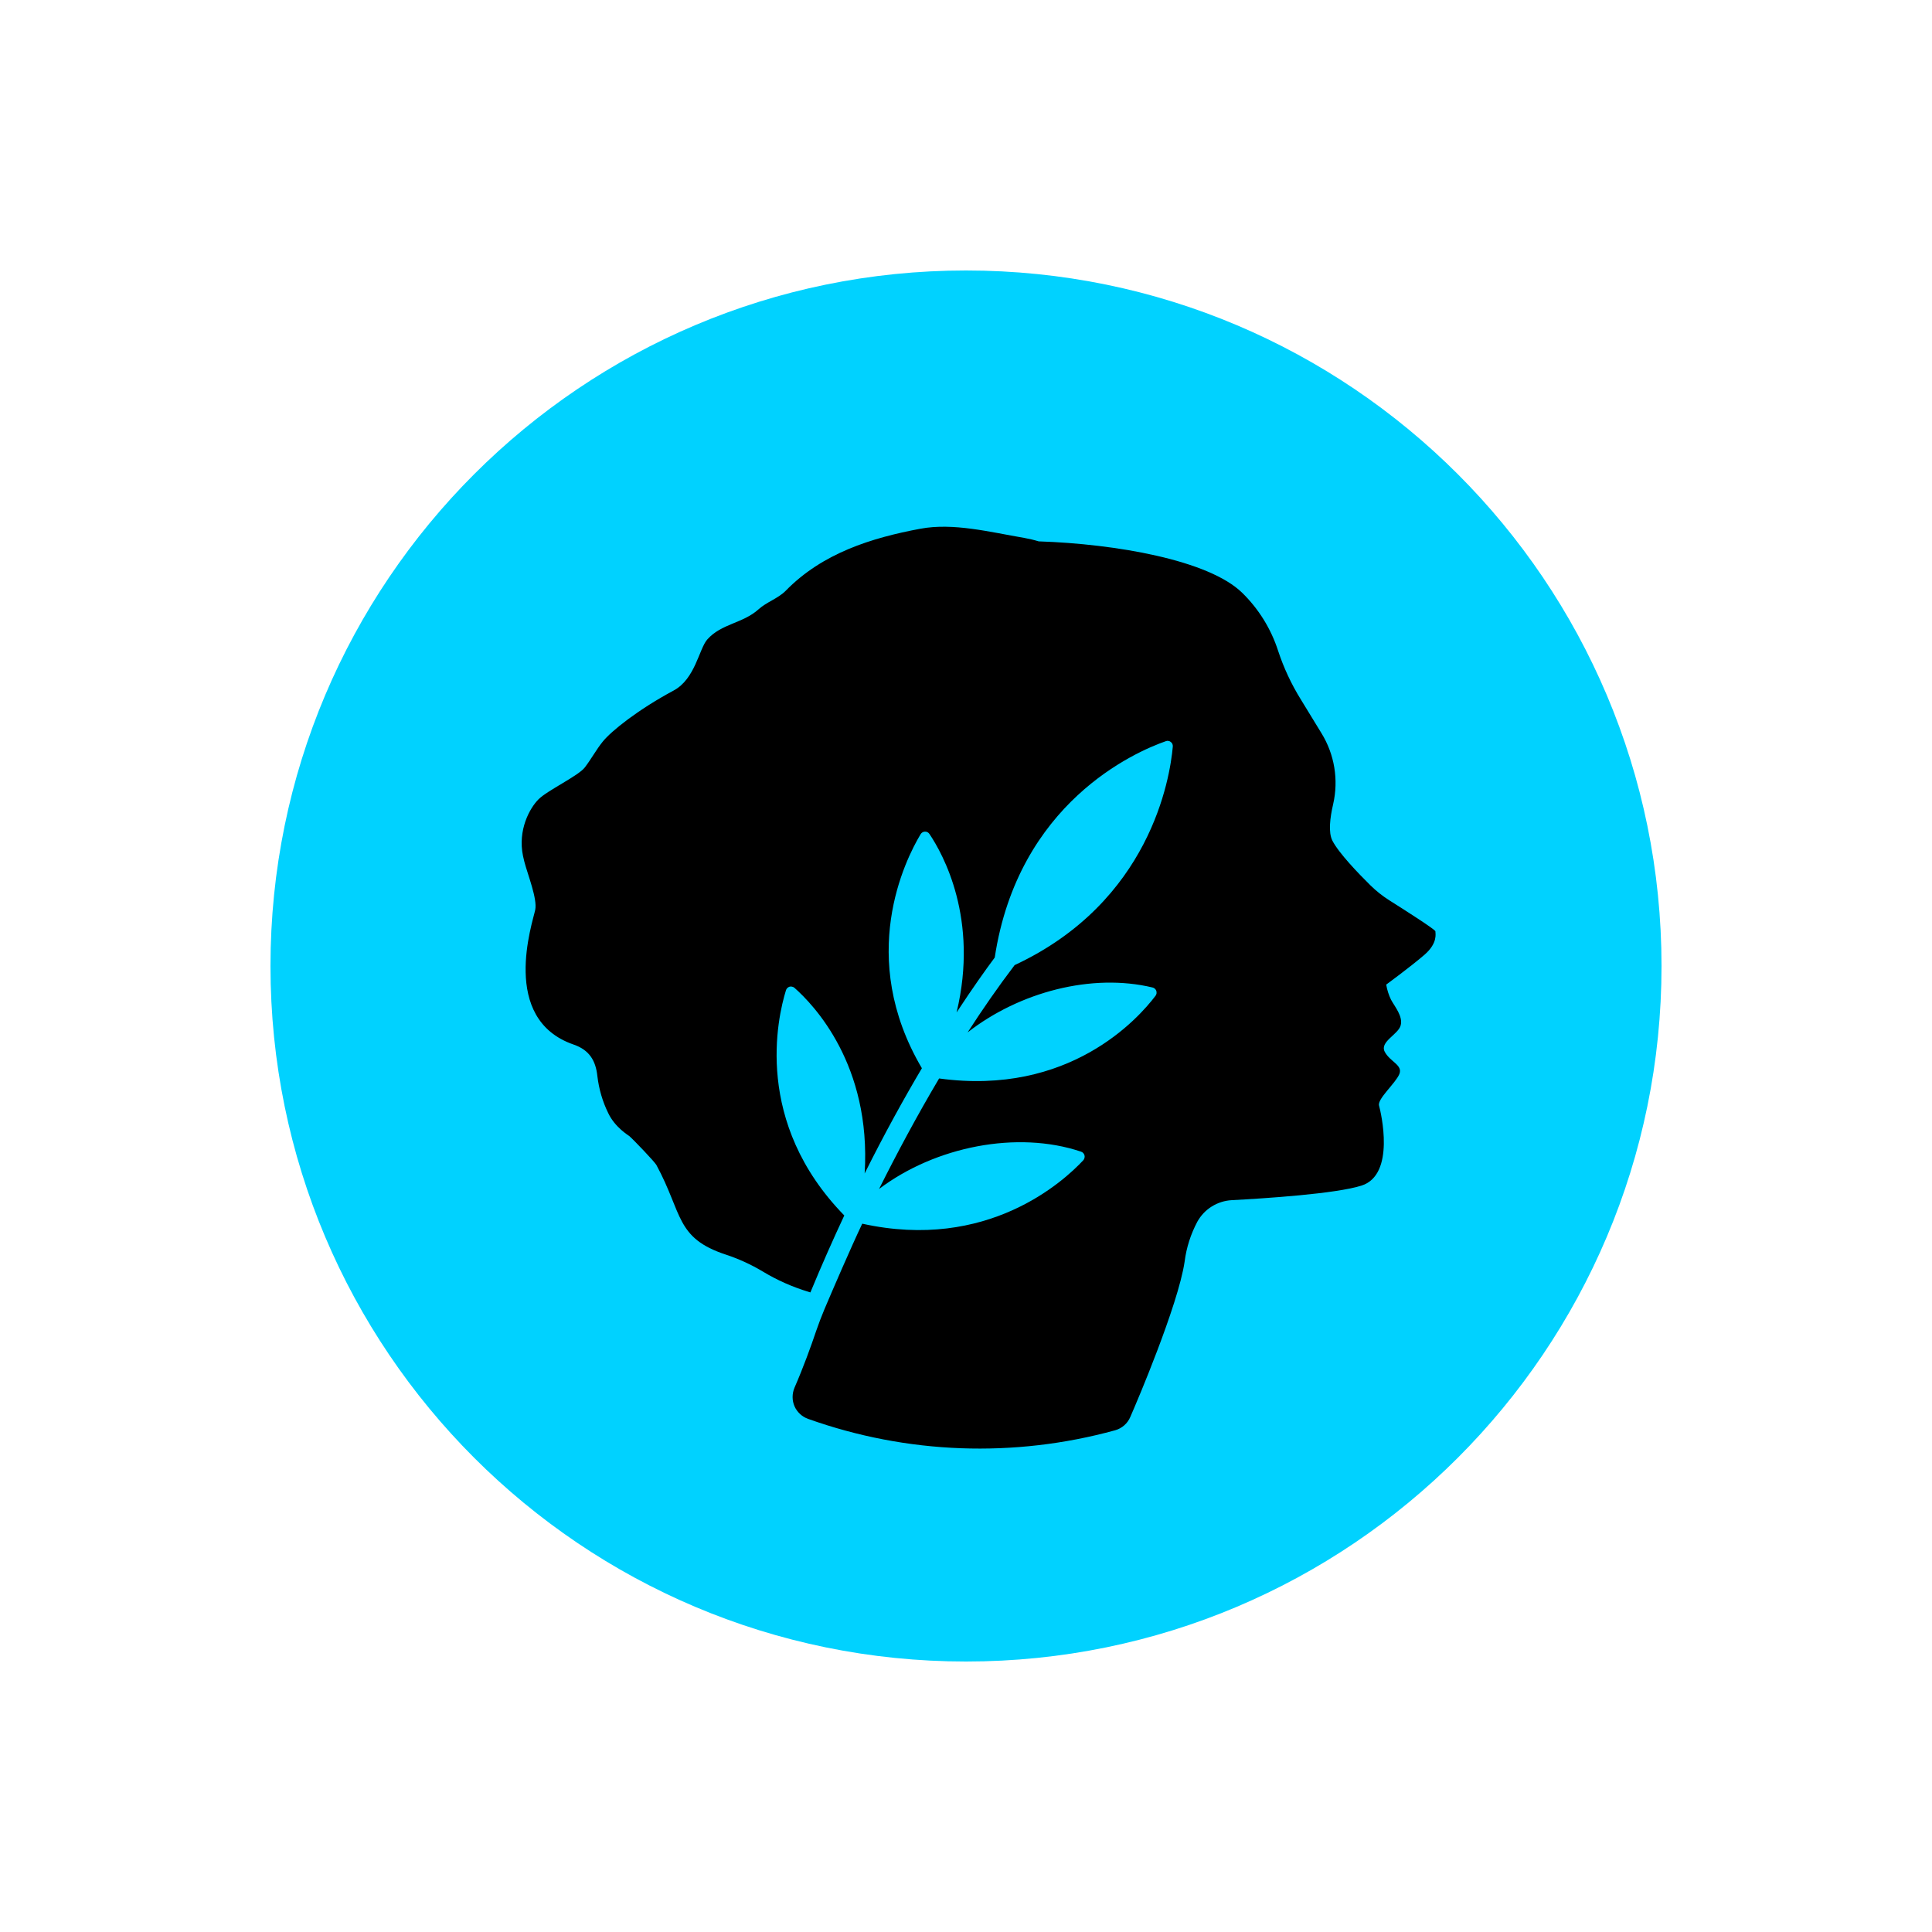
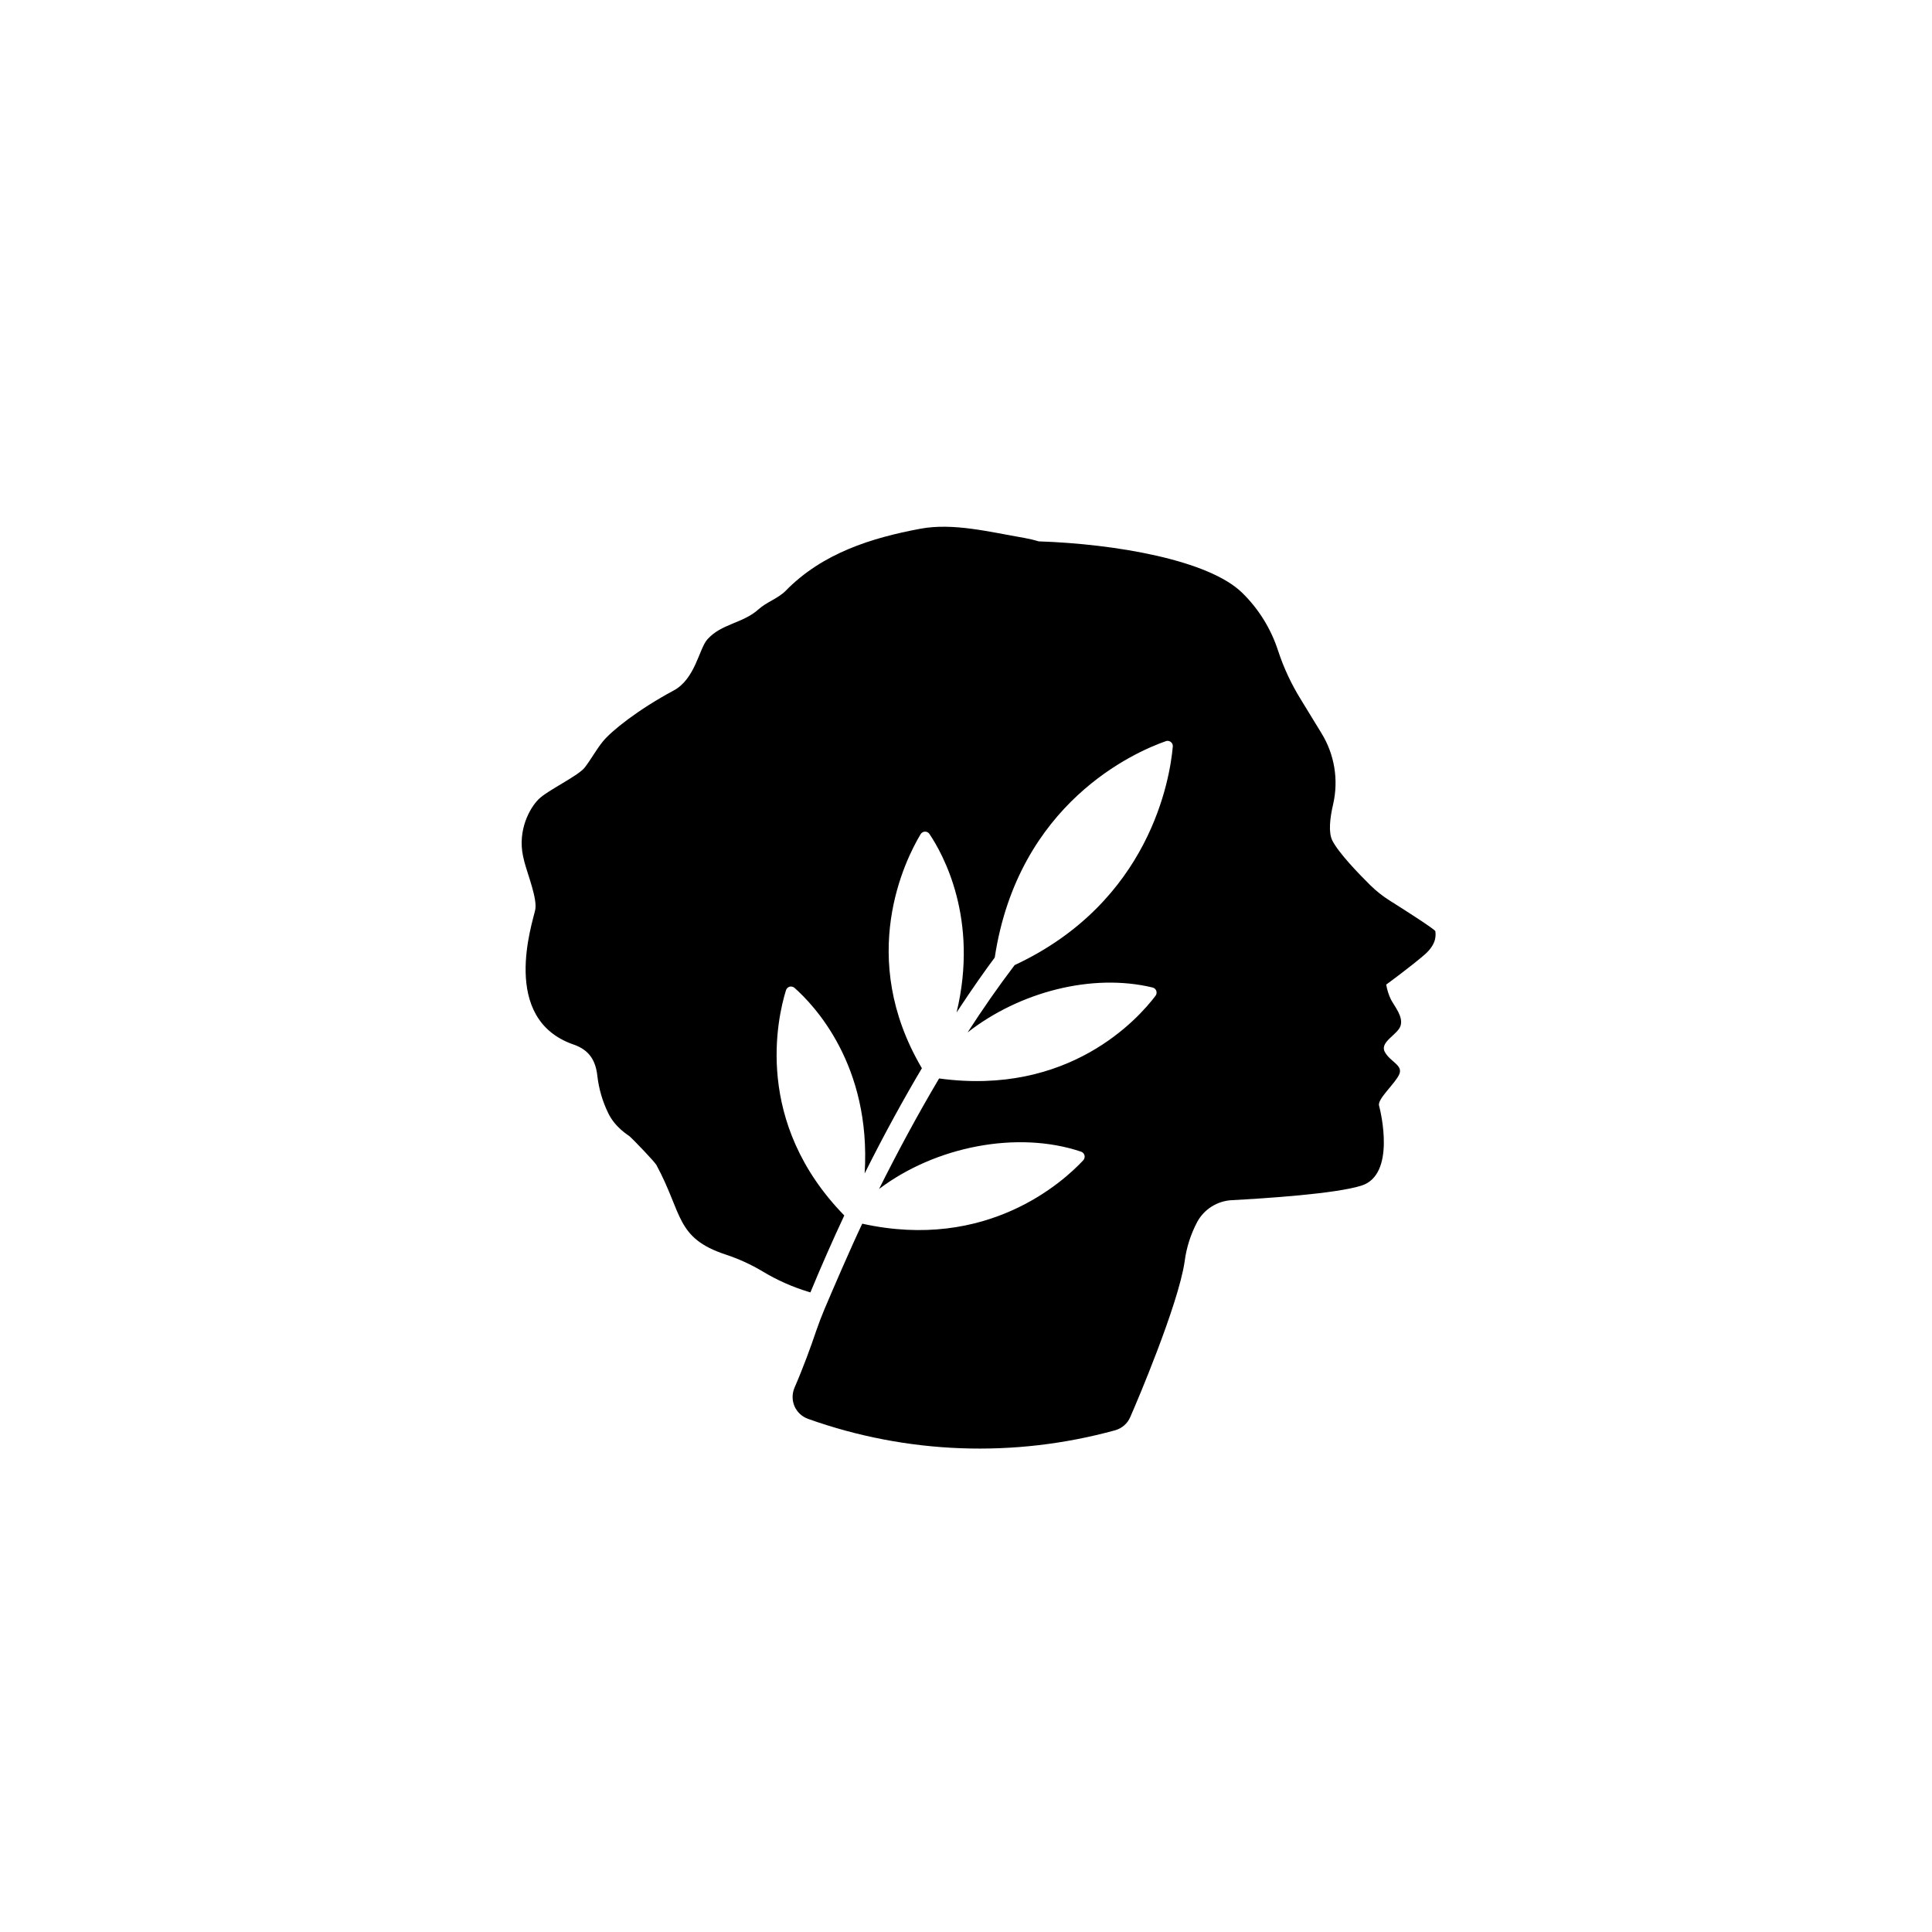
<svg xmlns="http://www.w3.org/2000/svg" fill="none" viewBox="0 0 24 24">
-   <path fill="#00D2FF" d="M20.64 12C20.64 7.228 16.772 3.36 12 3.36C7.228 3.36 3.36 7.228 3.36 12C3.36 16.772 7.228 20.64 12 20.64C16.771 20.64 20.64 16.772 20.64 12Z" />
  <path fill="black" d="M17.831 11.569C17.831 11.548 17.457 11.309 17.26 11.185C17.175 11.131 17.096 11.069 17.024 10.998C16.877 10.853 16.631 10.598 16.551 10.442C16.5 10.341 16.521 10.161 16.561 9.989C16.63 9.687 16.578 9.371 16.415 9.107L16.16 8.69C16.042 8.5 15.947 8.297 15.877 8.084C15.789 7.811 15.635 7.563 15.43 7.363C15.013 6.957 13.861 6.757 12.903 6.725C12.844 6.707 12.784 6.693 12.723 6.682C12.296 6.609 11.842 6.492 11.434 6.568C10.828 6.681 10.216 6.871 9.759 7.34C9.666 7.434 9.522 7.479 9.423 7.569C9.226 7.746 8.961 7.746 8.786 7.944C8.684 8.059 8.637 8.434 8.368 8.578C7.925 8.816 7.597 9.078 7.488 9.212C7.407 9.312 7.344 9.43 7.265 9.533C7.184 9.639 6.802 9.817 6.69 9.929C6.579 10.04 6.43 10.312 6.497 10.633C6.504 10.662 6.509 10.686 6.514 10.706C6.557 10.869 6.676 11.165 6.649 11.301C6.617 11.461 6.204 12.658 7.126 12.976C7.319 13.043 7.4 13.172 7.421 13.369C7.44 13.529 7.485 13.684 7.556 13.828C7.64 14.005 7.805 14.102 7.819 14.114C7.874 14.162 8.133 14.433 8.154 14.472C8.482 15.077 8.39 15.379 9.016 15.585C9.177 15.638 9.332 15.709 9.477 15.796C9.654 15.903 9.844 15.987 10.042 16.047C10.048 16.048 10.056 16.051 10.067 16.055C10.206 15.719 10.347 15.4 10.488 15.099C9.36 13.943 9.656 12.648 9.764 12.3C9.767 12.29 9.773 12.281 9.781 12.273C9.789 12.266 9.798 12.26 9.808 12.257C9.819 12.254 9.83 12.254 9.84 12.257C9.851 12.259 9.861 12.264 9.869 12.271C10.105 12.479 10.825 13.226 10.741 14.577C10.989 14.08 11.231 13.643 11.452 13.27C10.639 11.89 11.245 10.681 11.436 10.363C11.442 10.353 11.45 10.345 11.459 10.34C11.468 10.334 11.479 10.331 11.49 10.331C11.501 10.33 11.512 10.333 11.522 10.338C11.532 10.343 11.54 10.351 11.546 10.36C11.712 10.606 12.163 11.414 11.883 12.577C12.086 12.268 12.25 12.038 12.357 11.895C12.649 9.972 14.101 9.34 14.483 9.207C14.493 9.203 14.504 9.202 14.515 9.204C14.525 9.206 14.536 9.21 14.544 9.217C14.553 9.223 14.559 9.232 14.564 9.242C14.568 9.252 14.57 9.263 14.569 9.274C14.534 9.671 14.288 11.203 12.604 11.989C12.401 12.256 12.206 12.537 12.02 12.825C12.664 12.322 13.566 12.086 14.317 12.267C14.327 12.269 14.337 12.274 14.345 12.281C14.354 12.289 14.36 12.298 14.364 12.308C14.367 12.318 14.368 12.329 14.367 12.34C14.365 12.351 14.361 12.361 14.355 12.369C14.139 12.655 13.281 13.618 11.666 13.397C11.393 13.857 11.143 14.324 10.92 14.77C11.618 14.242 12.637 14.04 13.428 14.306C13.439 14.309 13.448 14.315 13.456 14.323C13.463 14.331 13.469 14.341 13.472 14.351C13.475 14.362 13.475 14.373 13.472 14.384C13.47 14.395 13.464 14.405 13.457 14.413C13.211 14.677 12.265 15.545 10.711 15.201C10.565 15.509 10.347 16.015 10.241 16.265C10.205 16.352 10.171 16.439 10.141 16.527C10.072 16.731 9.98 16.985 9.869 17.24C9.854 17.276 9.846 17.315 9.846 17.355C9.846 17.394 9.854 17.433 9.87 17.47C9.886 17.506 9.909 17.538 9.938 17.565C9.967 17.592 10.002 17.613 10.039 17.626C11.266 18.064 12.598 18.113 13.854 17.767C13.896 17.755 13.934 17.734 13.966 17.706C13.999 17.677 14.024 17.642 14.041 17.602C14.067 17.54 14.093 17.481 14.093 17.481C14.093 17.481 14.636 16.22 14.716 15.671C14.738 15.498 14.792 15.33 14.874 15.176C14.917 15.099 14.978 15.034 15.052 14.988C15.127 14.941 15.212 14.914 15.3 14.909C15.713 14.887 16.593 14.83 16.913 14.728C17.339 14.593 17.154 13.818 17.131 13.734C17.108 13.651 17.336 13.457 17.383 13.343C17.43 13.23 17.268 13.191 17.202 13.066C17.136 12.942 17.366 12.853 17.399 12.74C17.432 12.627 17.324 12.502 17.28 12.419C17.251 12.36 17.231 12.296 17.22 12.231C17.22 12.231 17.531 12.003 17.697 11.859C17.862 11.715 17.831 11.597 17.831 11.569Z" />
</svg>